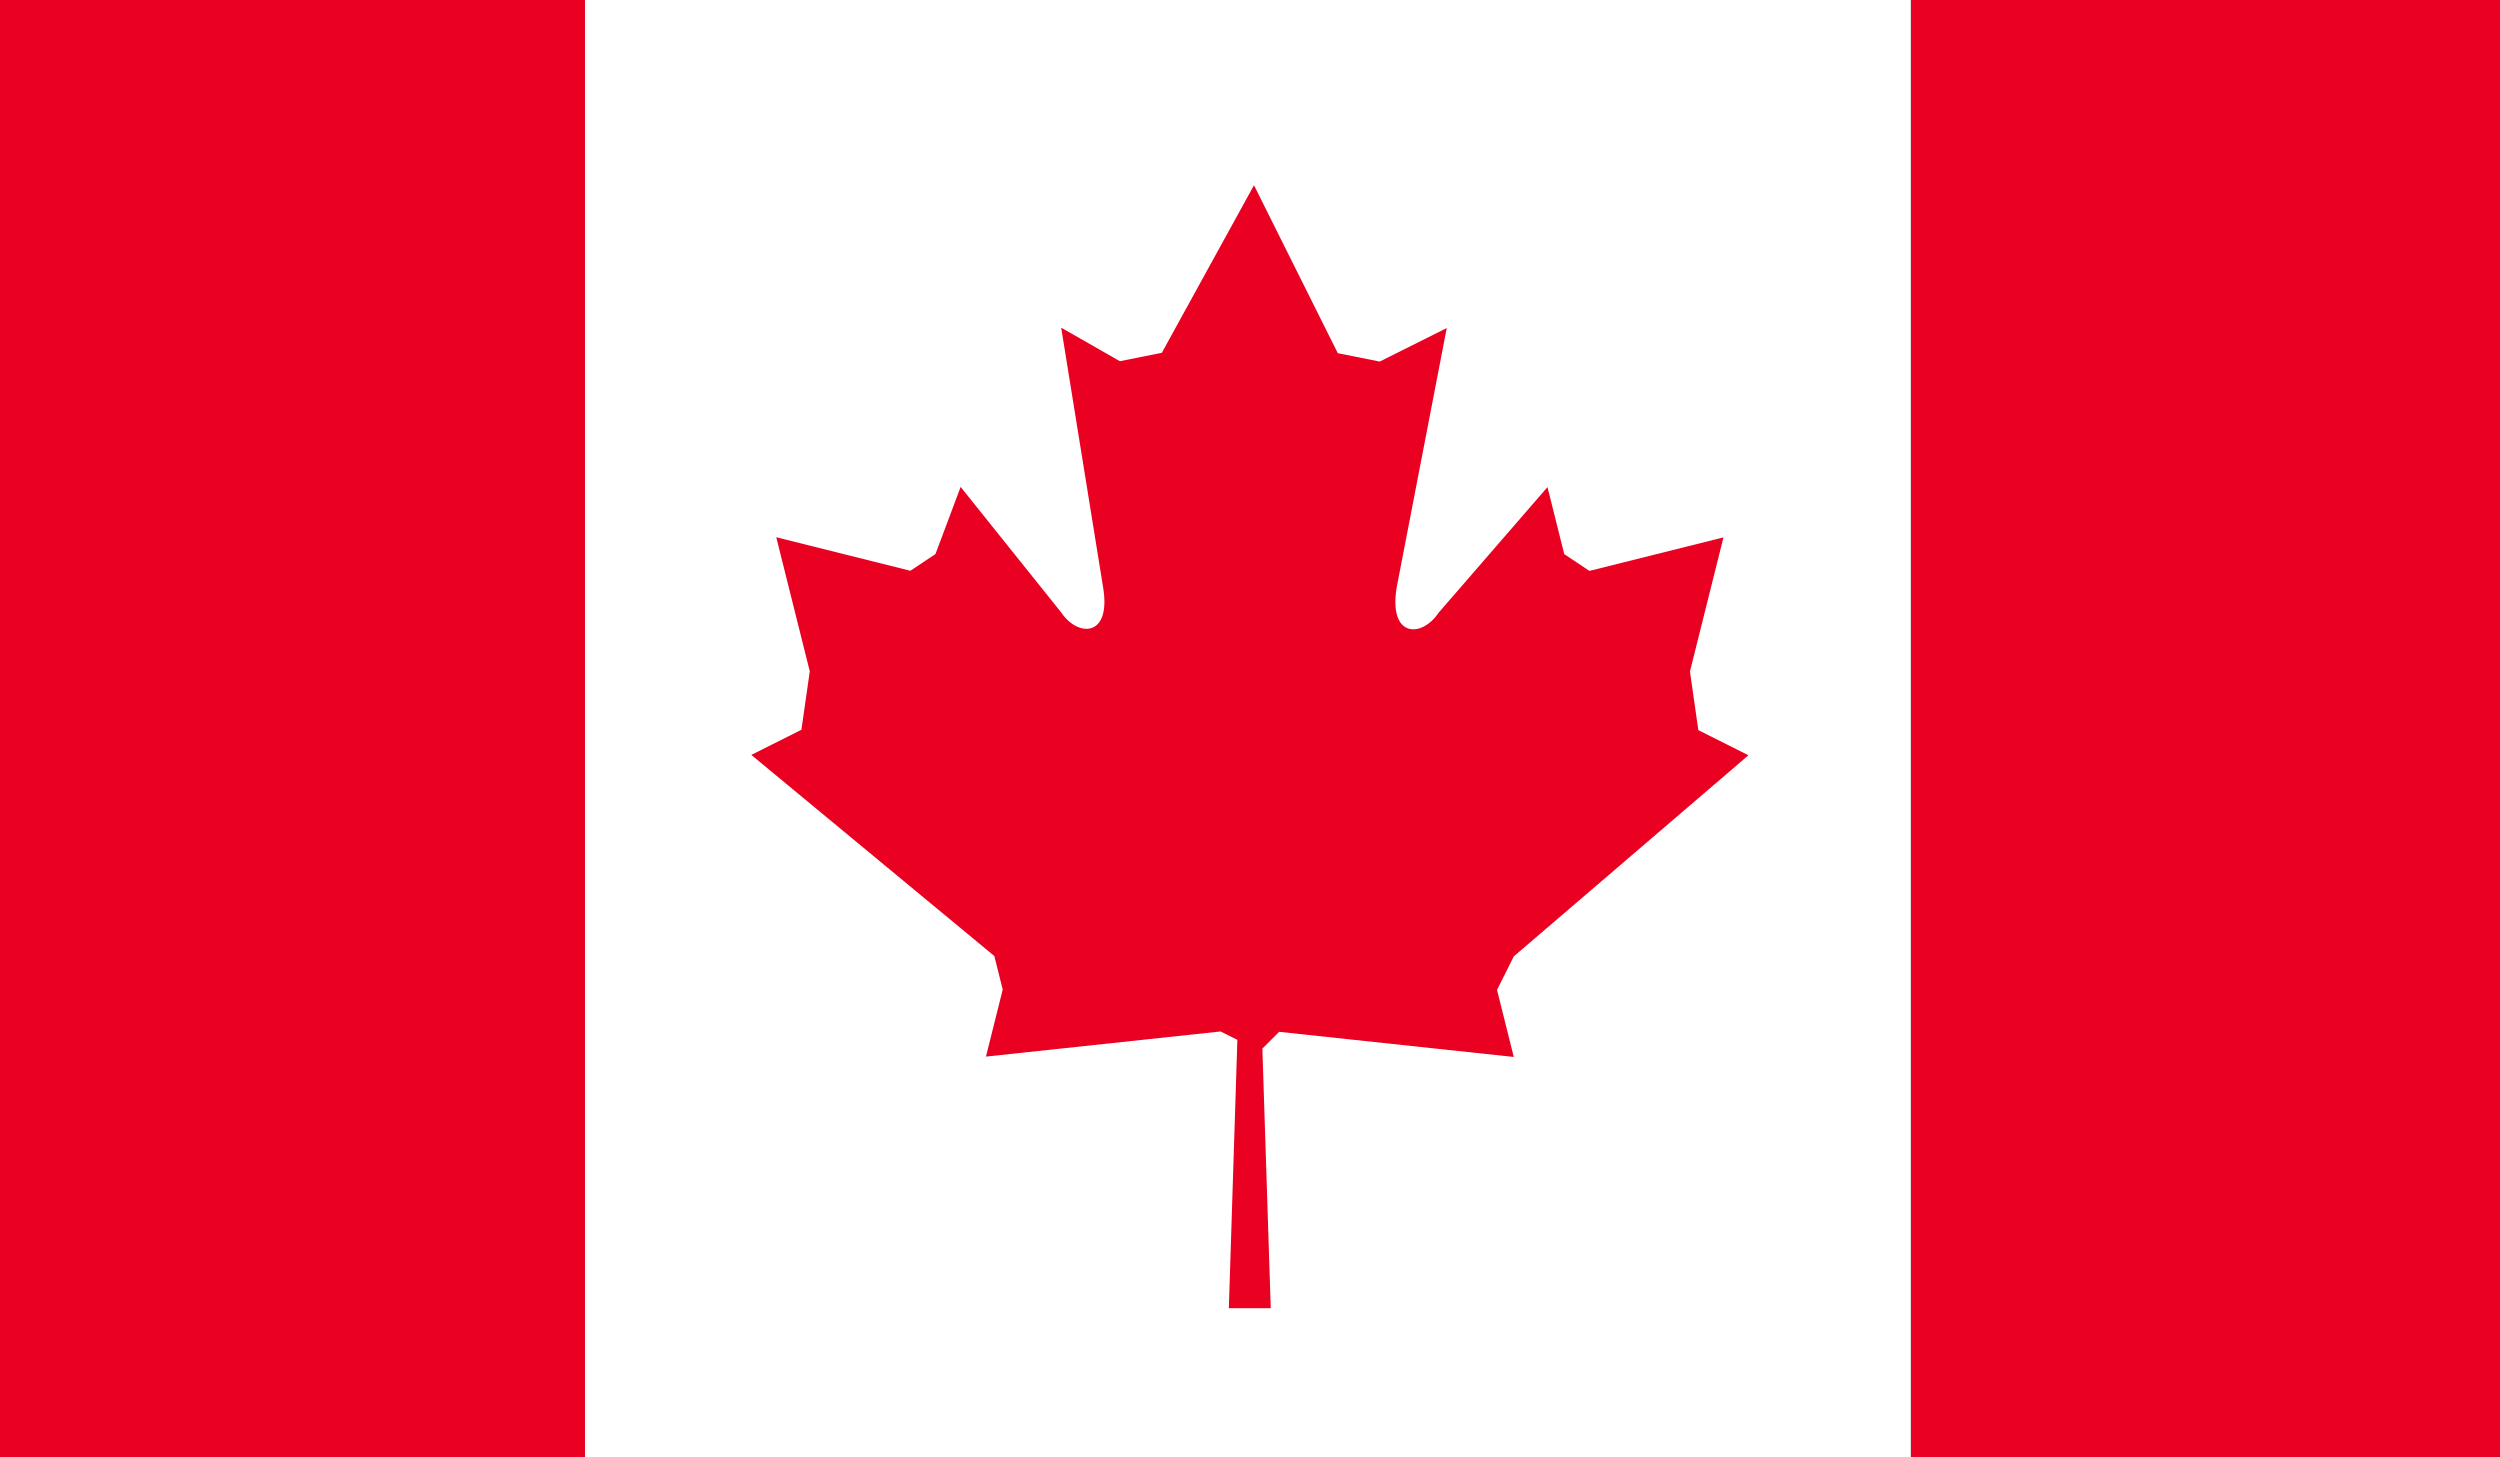
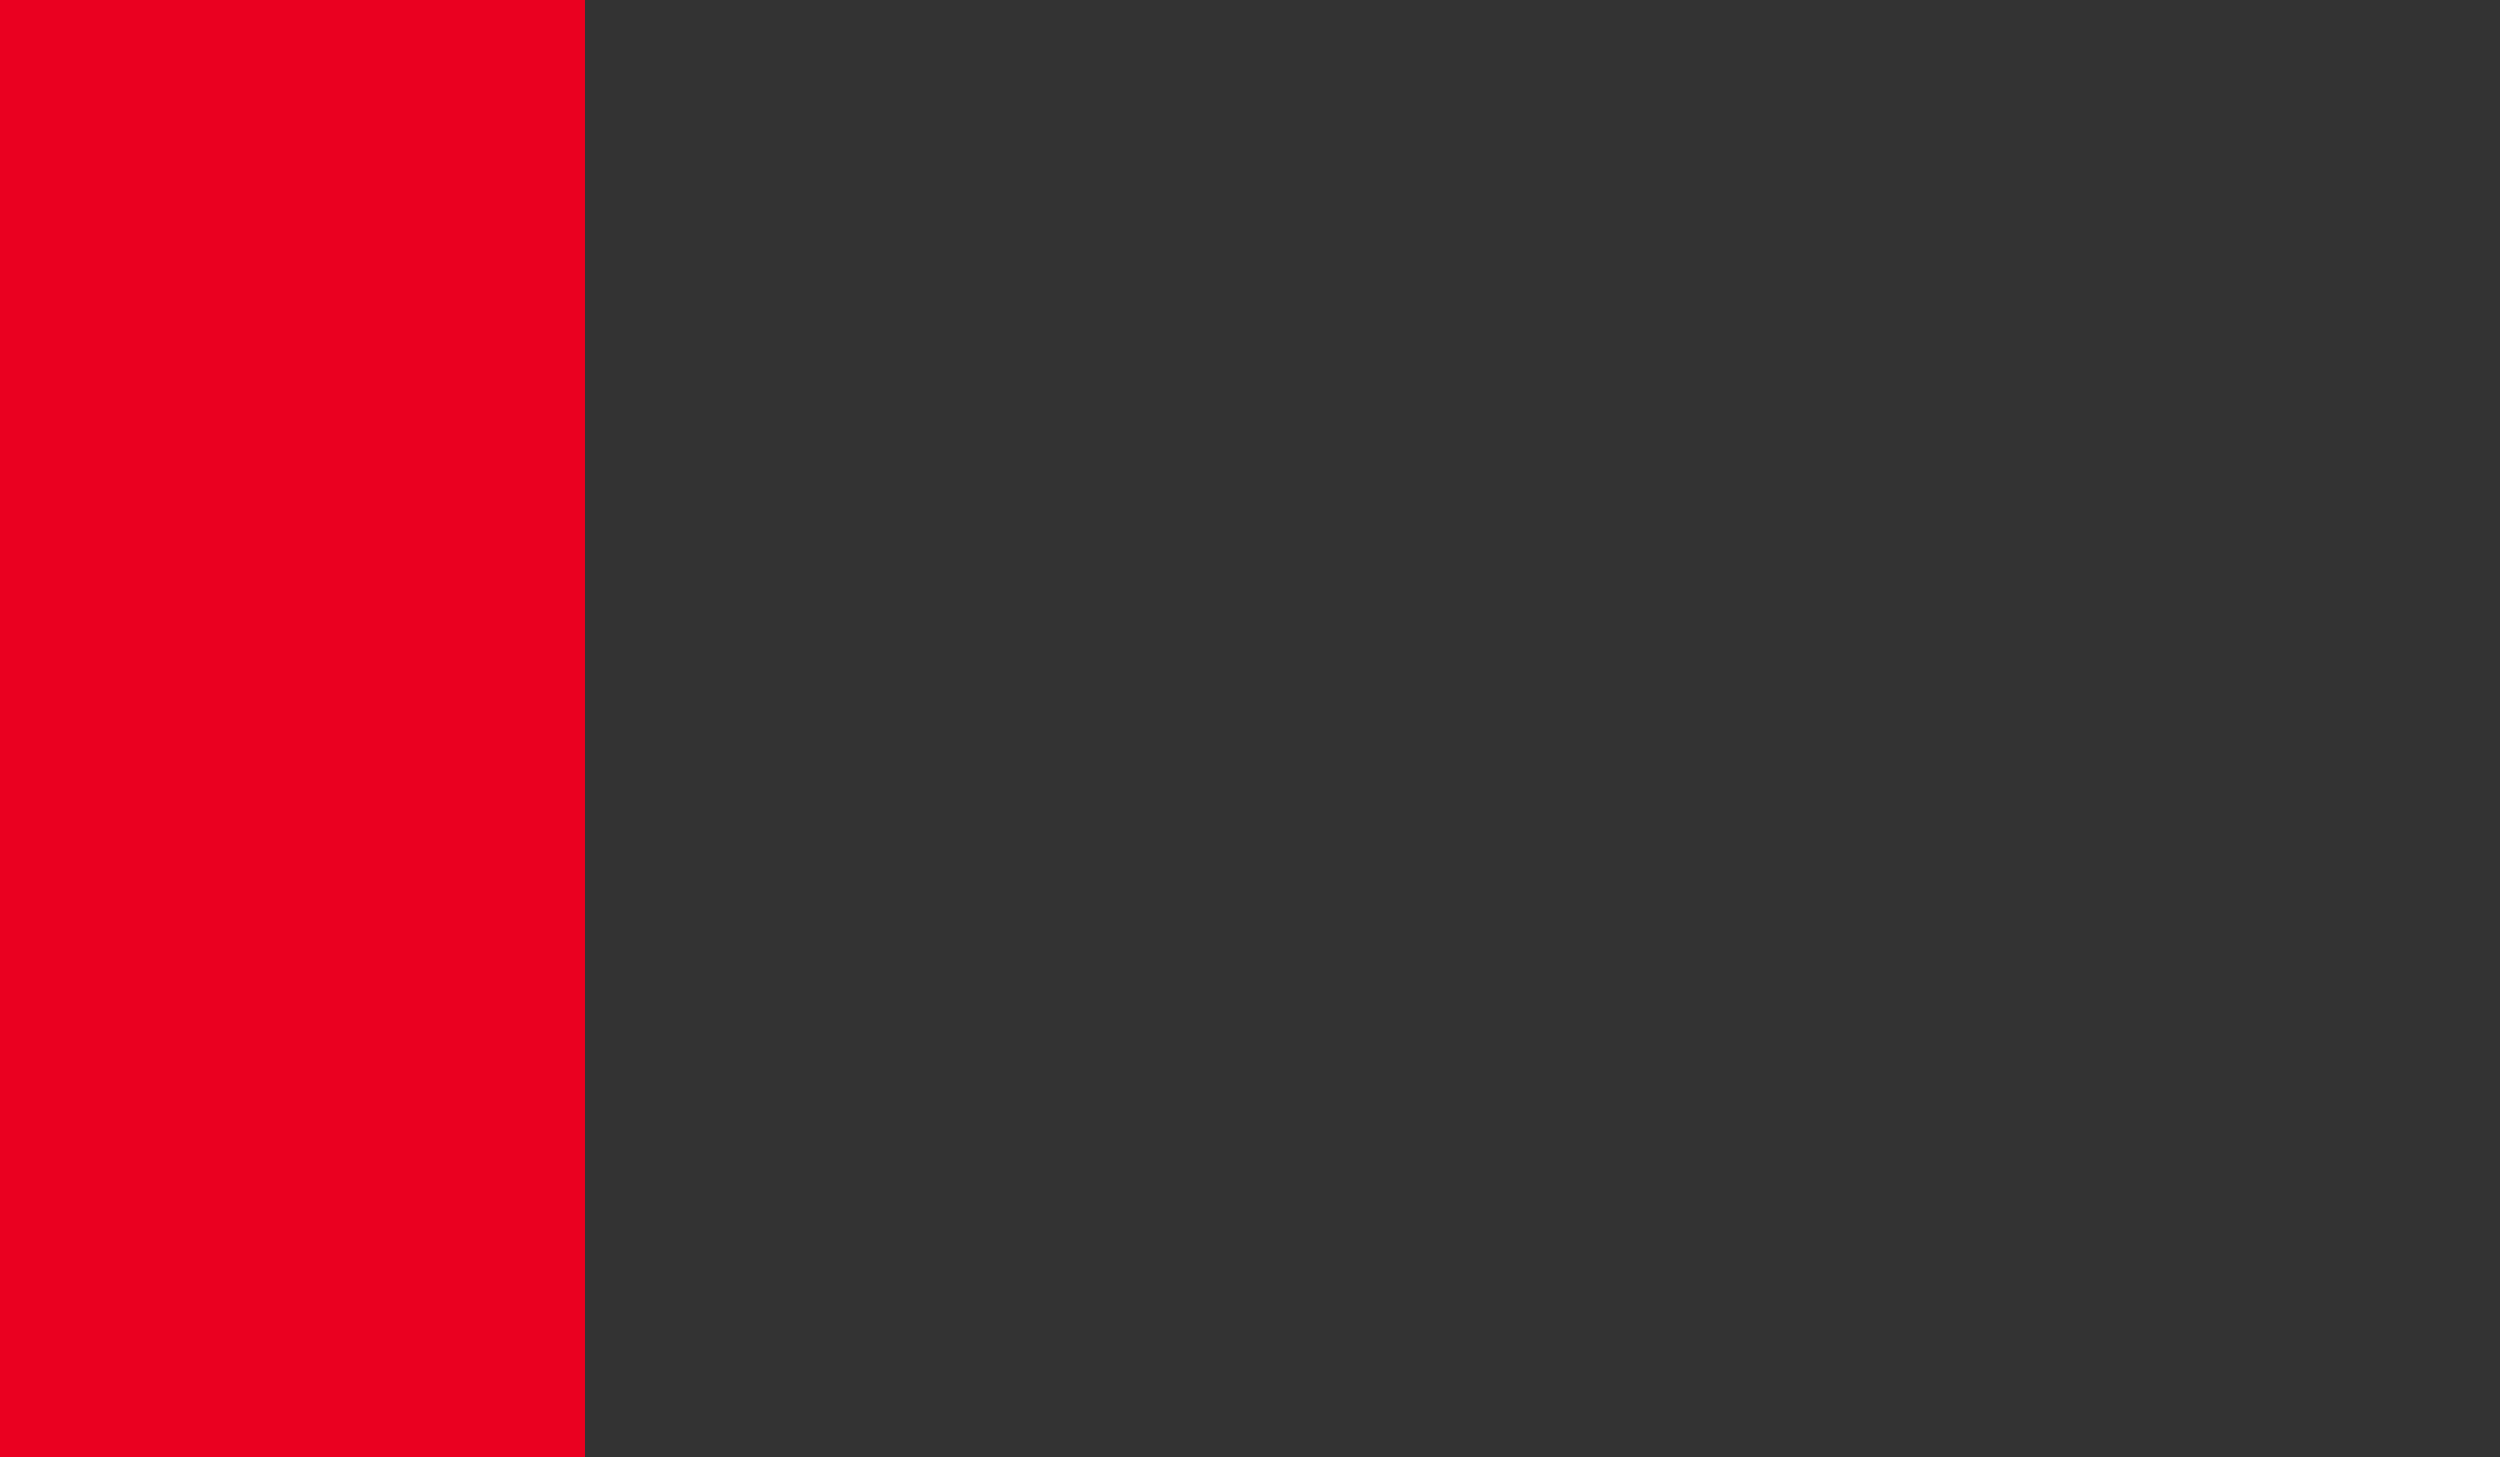
<svg xmlns="http://www.w3.org/2000/svg" width="54.891" height="32" viewBox="0 0 54.891 32">
  <rect x="0" y="0" width="54.891" height="32" fill="#333333" stroke="none" />
  <defs>
    <clipPath id="clip-path">
      <rect id="Rectangle_11821" data-name="Rectangle 11821" width="54.891" height="32" fill="none" />
    </clipPath>
  </defs>
  <g id="Group_34421" data-name="Group 34421" transform="translate(-2.84 -1.422)">
    <g id="Group_34424" data-name="Group 34424" transform="translate(2.84 1.422)">
      <g id="Group_34423" data-name="Group 34423" clip-path="url(#clip-path)">
        <rect id="Rectangle_11817" data-name="Rectangle 11817" width="12.844" height="32" fill="#ea0020" />
-         <rect id="Rectangle_11818" data-name="Rectangle 11818" width="12.936" height="32" transform="translate(41.955)" fill="#ea0020" />
-         <rect id="Rectangle_11819" data-name="Rectangle 11819" width="29.111" height="32" transform="translate(12.844)" fill="#fff" />
        <g id="Group_34422" data-name="Group 34422">
          <g id="Group_34421-2" data-name="Group 34421" clip-path="url(#clip-path)">
-             <path id="Path_59114" data-name="Path 59114" d="M13.971,1.444l-2.024,3.68-.92.184L9.738,4.572l.92,5.7c.184,1.1-.552,1.1-.92.552L7.53,8.068,6.978,9.541l-.552.368L3.482,9.173l.736,2.944L4.034,13.4l-1.1.552,5.336,4.416.184.736-.368,1.472,5.152-.552.368.184L13.419,26.1h.92l-.184-5.7.368-.368,5.152.552-.368-1.472.368-.736,5.152-4.416-1.1-.552-.184-1.288.736-2.944-2.944.736-.552-.368-.368-1.472-2.392,2.76c-.368.552-1.1.552-.92-.552l1.1-5.7-1.472.736-.92-.184Z" transform="translate(13.562 2.623)" fill="#ea0020" />
-           </g>
+             </g>
        </g>
      </g>
    </g>
  </g>
</svg>